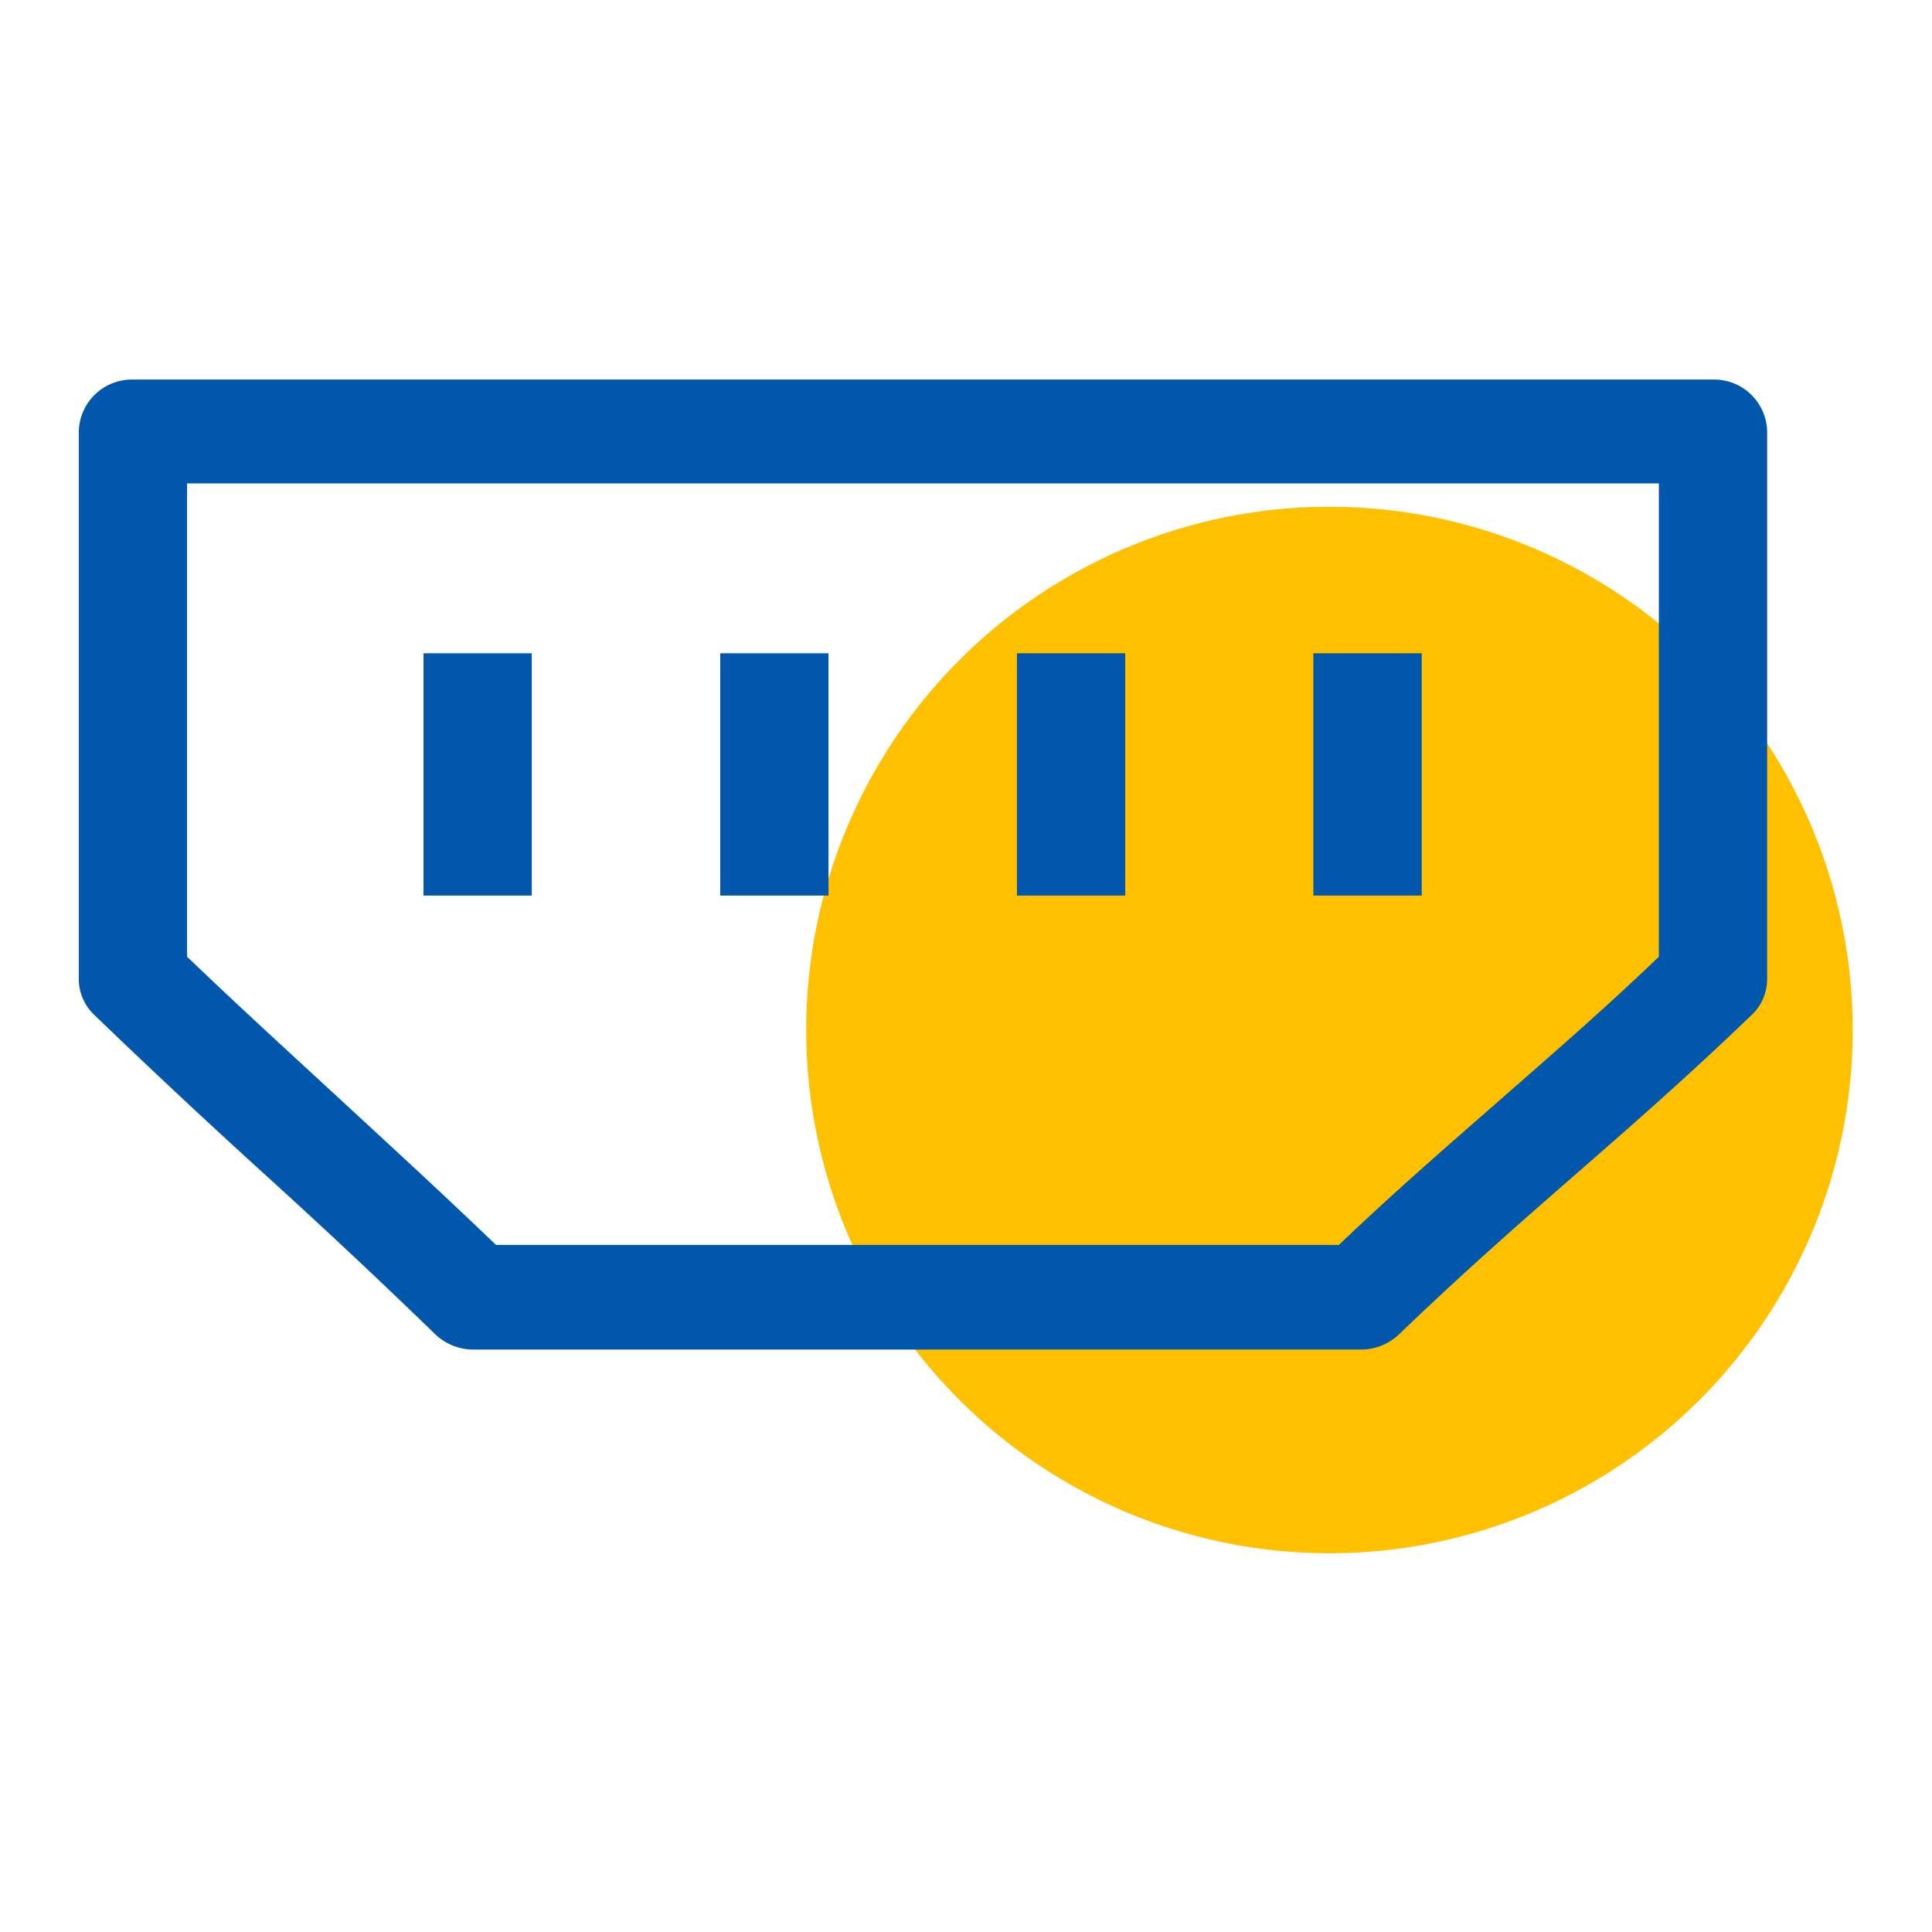
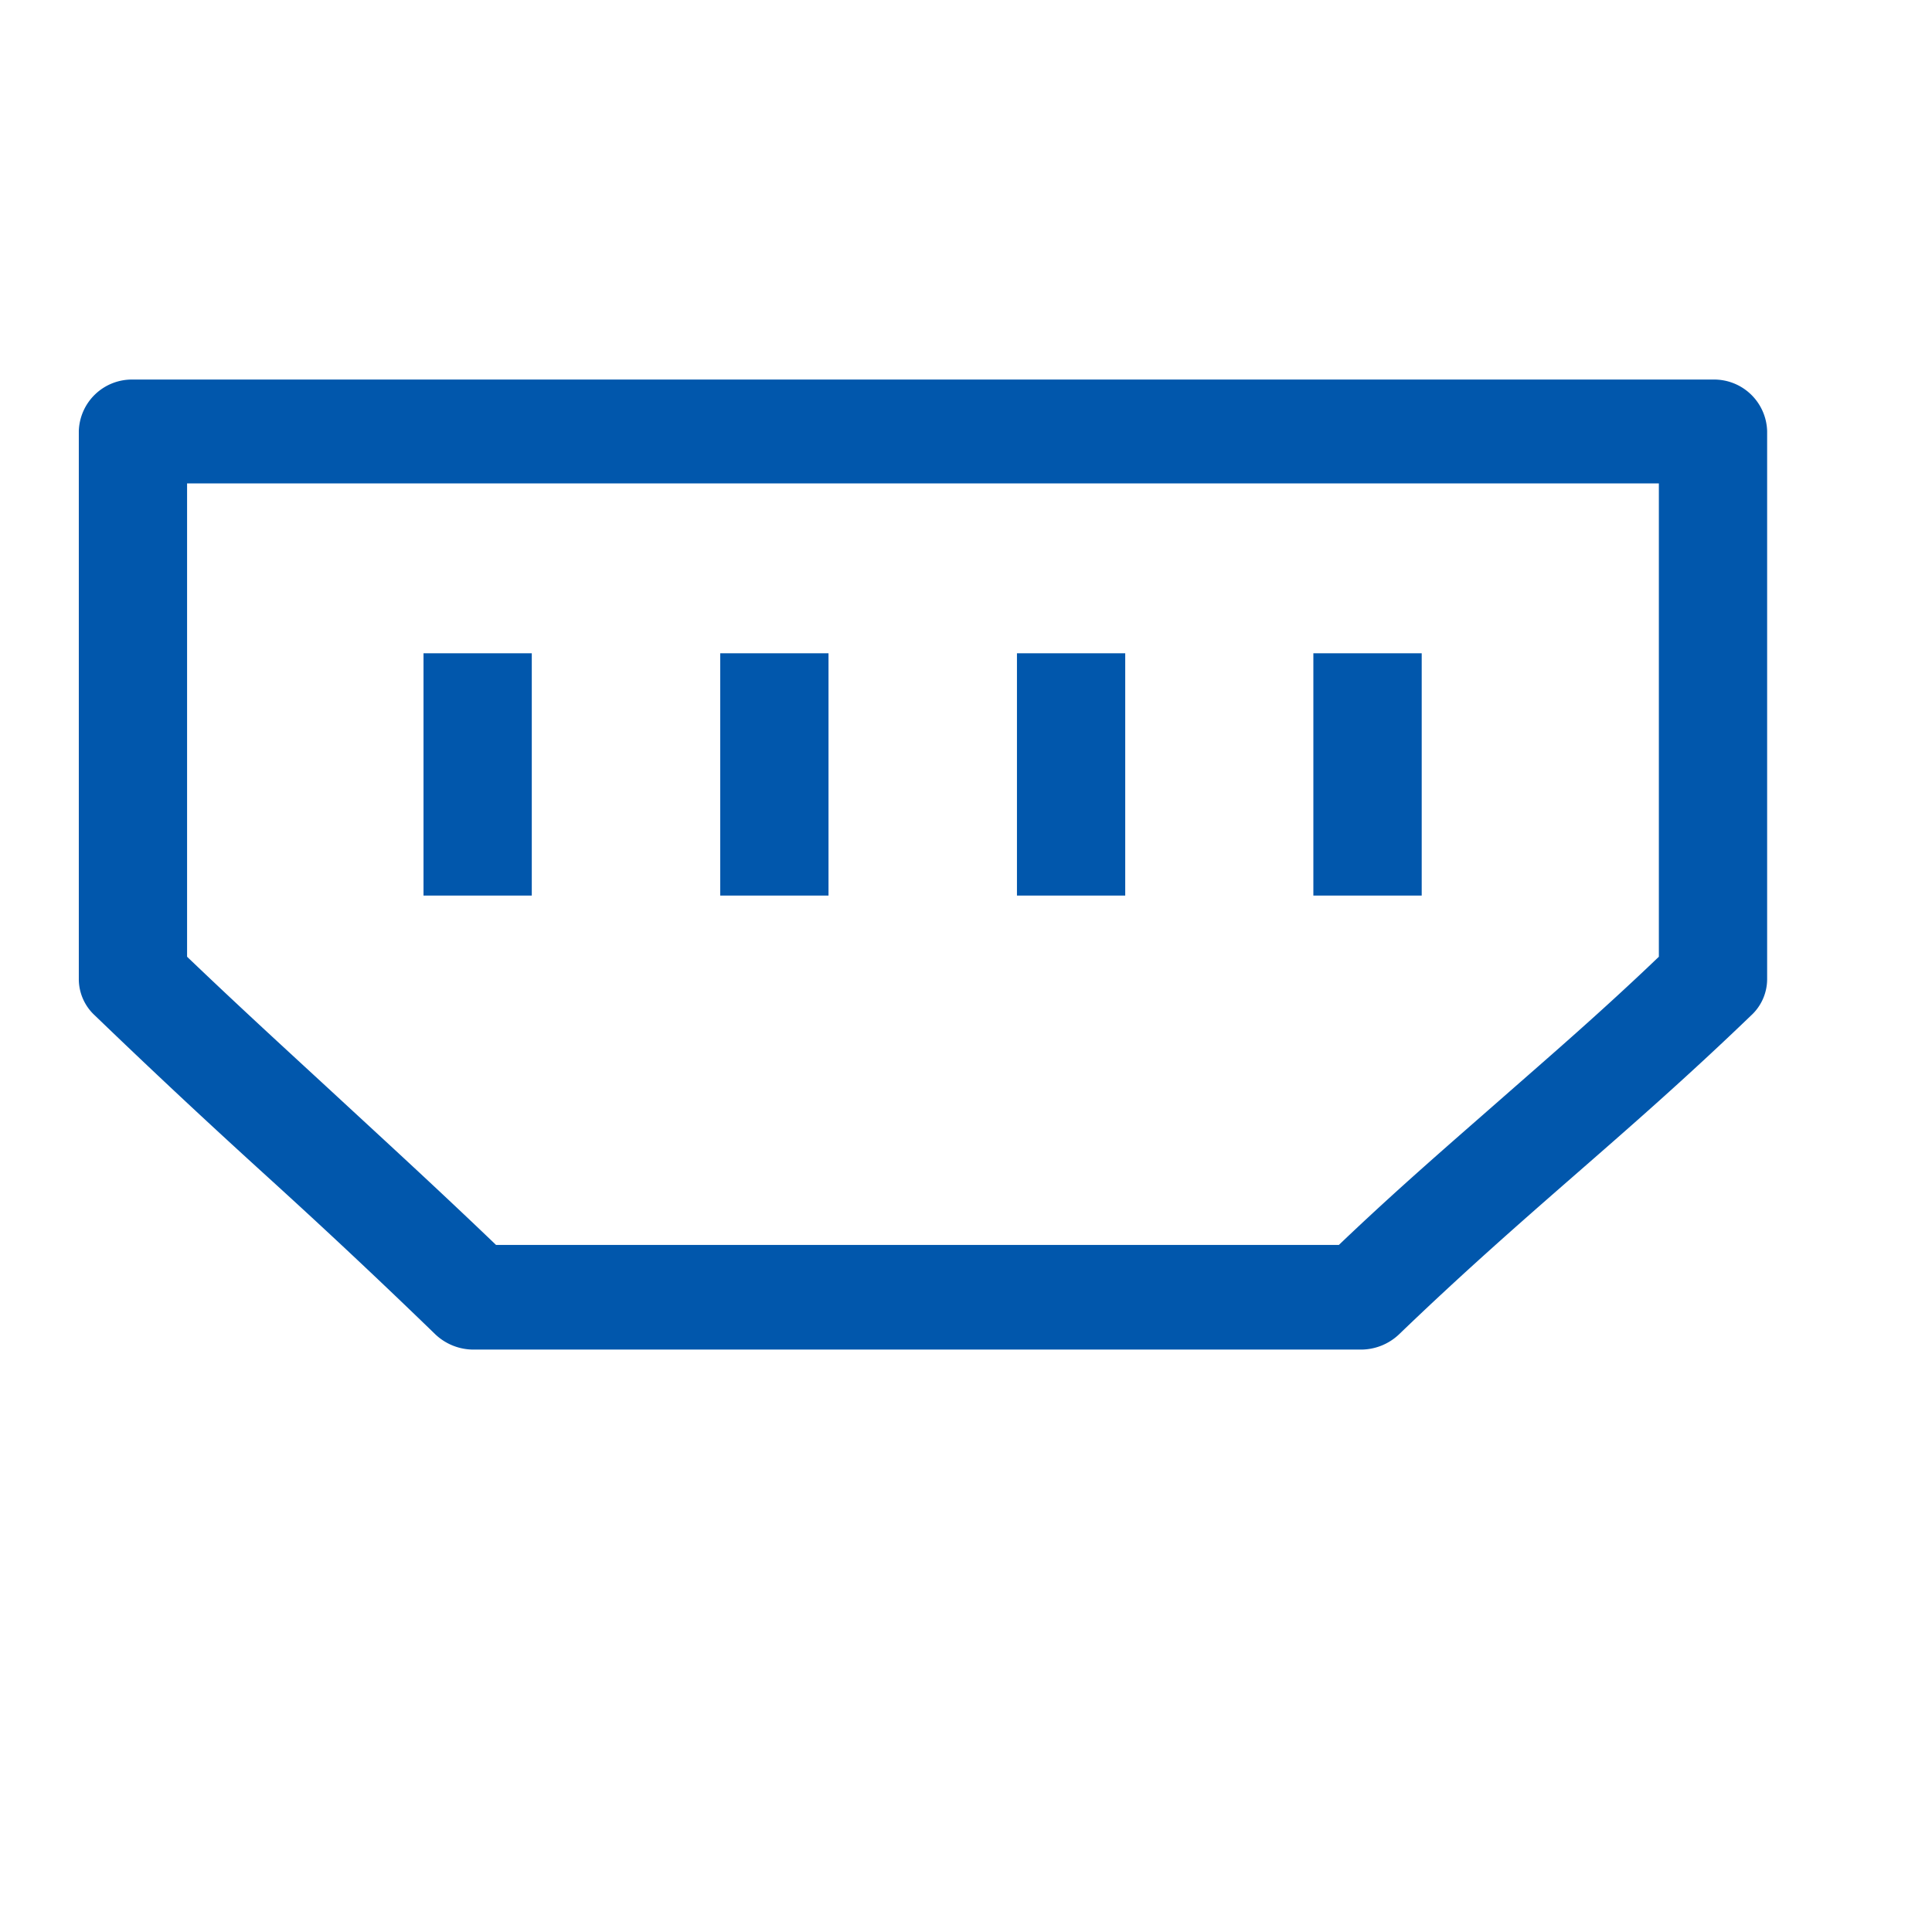
<svg xmlns="http://www.w3.org/2000/svg" id="QX-Interface4.0控制接口技术" width="24" height="24" viewBox="0 0 24 24">
  <defs>
    <style>
      .cls-1 {
        fill: #ffc000;
      }

      .cls-2 {
        fill: #0157ac;
        fill-rule: evenodd;
      }
    </style>
  </defs>
-   <circle id="椭圆_2" data-name="椭圆 2" class="cls-1" cx="16.515" cy="12.795" r="6.5" />
  <path id="形状_11" data-name="形状 11" class="cls-2" d="M305.265,2445.42H285.637a0.66,0.66,0,0,0-.673.64v6.81a0.614,0.614,0,0,0,.2.45c0.81,0.78,1.479,1.4,2.128,1.99s1.305,1.2,2.1,1.97a0.689,0.689,0,0,0,.474.19h11.024a0.688,0.688,0,0,0,.475-0.19c0.79-.76,1.486-1.37,2.162-1.96s1.4-1.22,2.21-2a0.613,0.613,0,0,0,.2-0.45v-6.81A0.659,0.659,0,0,0,305.265,2445.42Zm-0.673,7.17c-0.71.68-1.349,1.23-1.964,1.77s-1.278,1.11-2.011,1.81h-10.47c-0.72-.69-1.332-1.25-1.927-1.8s-1.2-1.1-1.911-1.78v-5.88h18.283v5.88Zm-15.346-3.77h1.345v3.01h-1.345v-3.01Zm3.686,0h1.345v3.01h-1.345v-3.01Zm3.686,0h1.345v3.01h-1.345v-3.01Zm3.682,0h1.346v3.01H300.3v-3.01Z" transform="translate(-283.985 -2440.705)" />
</svg>